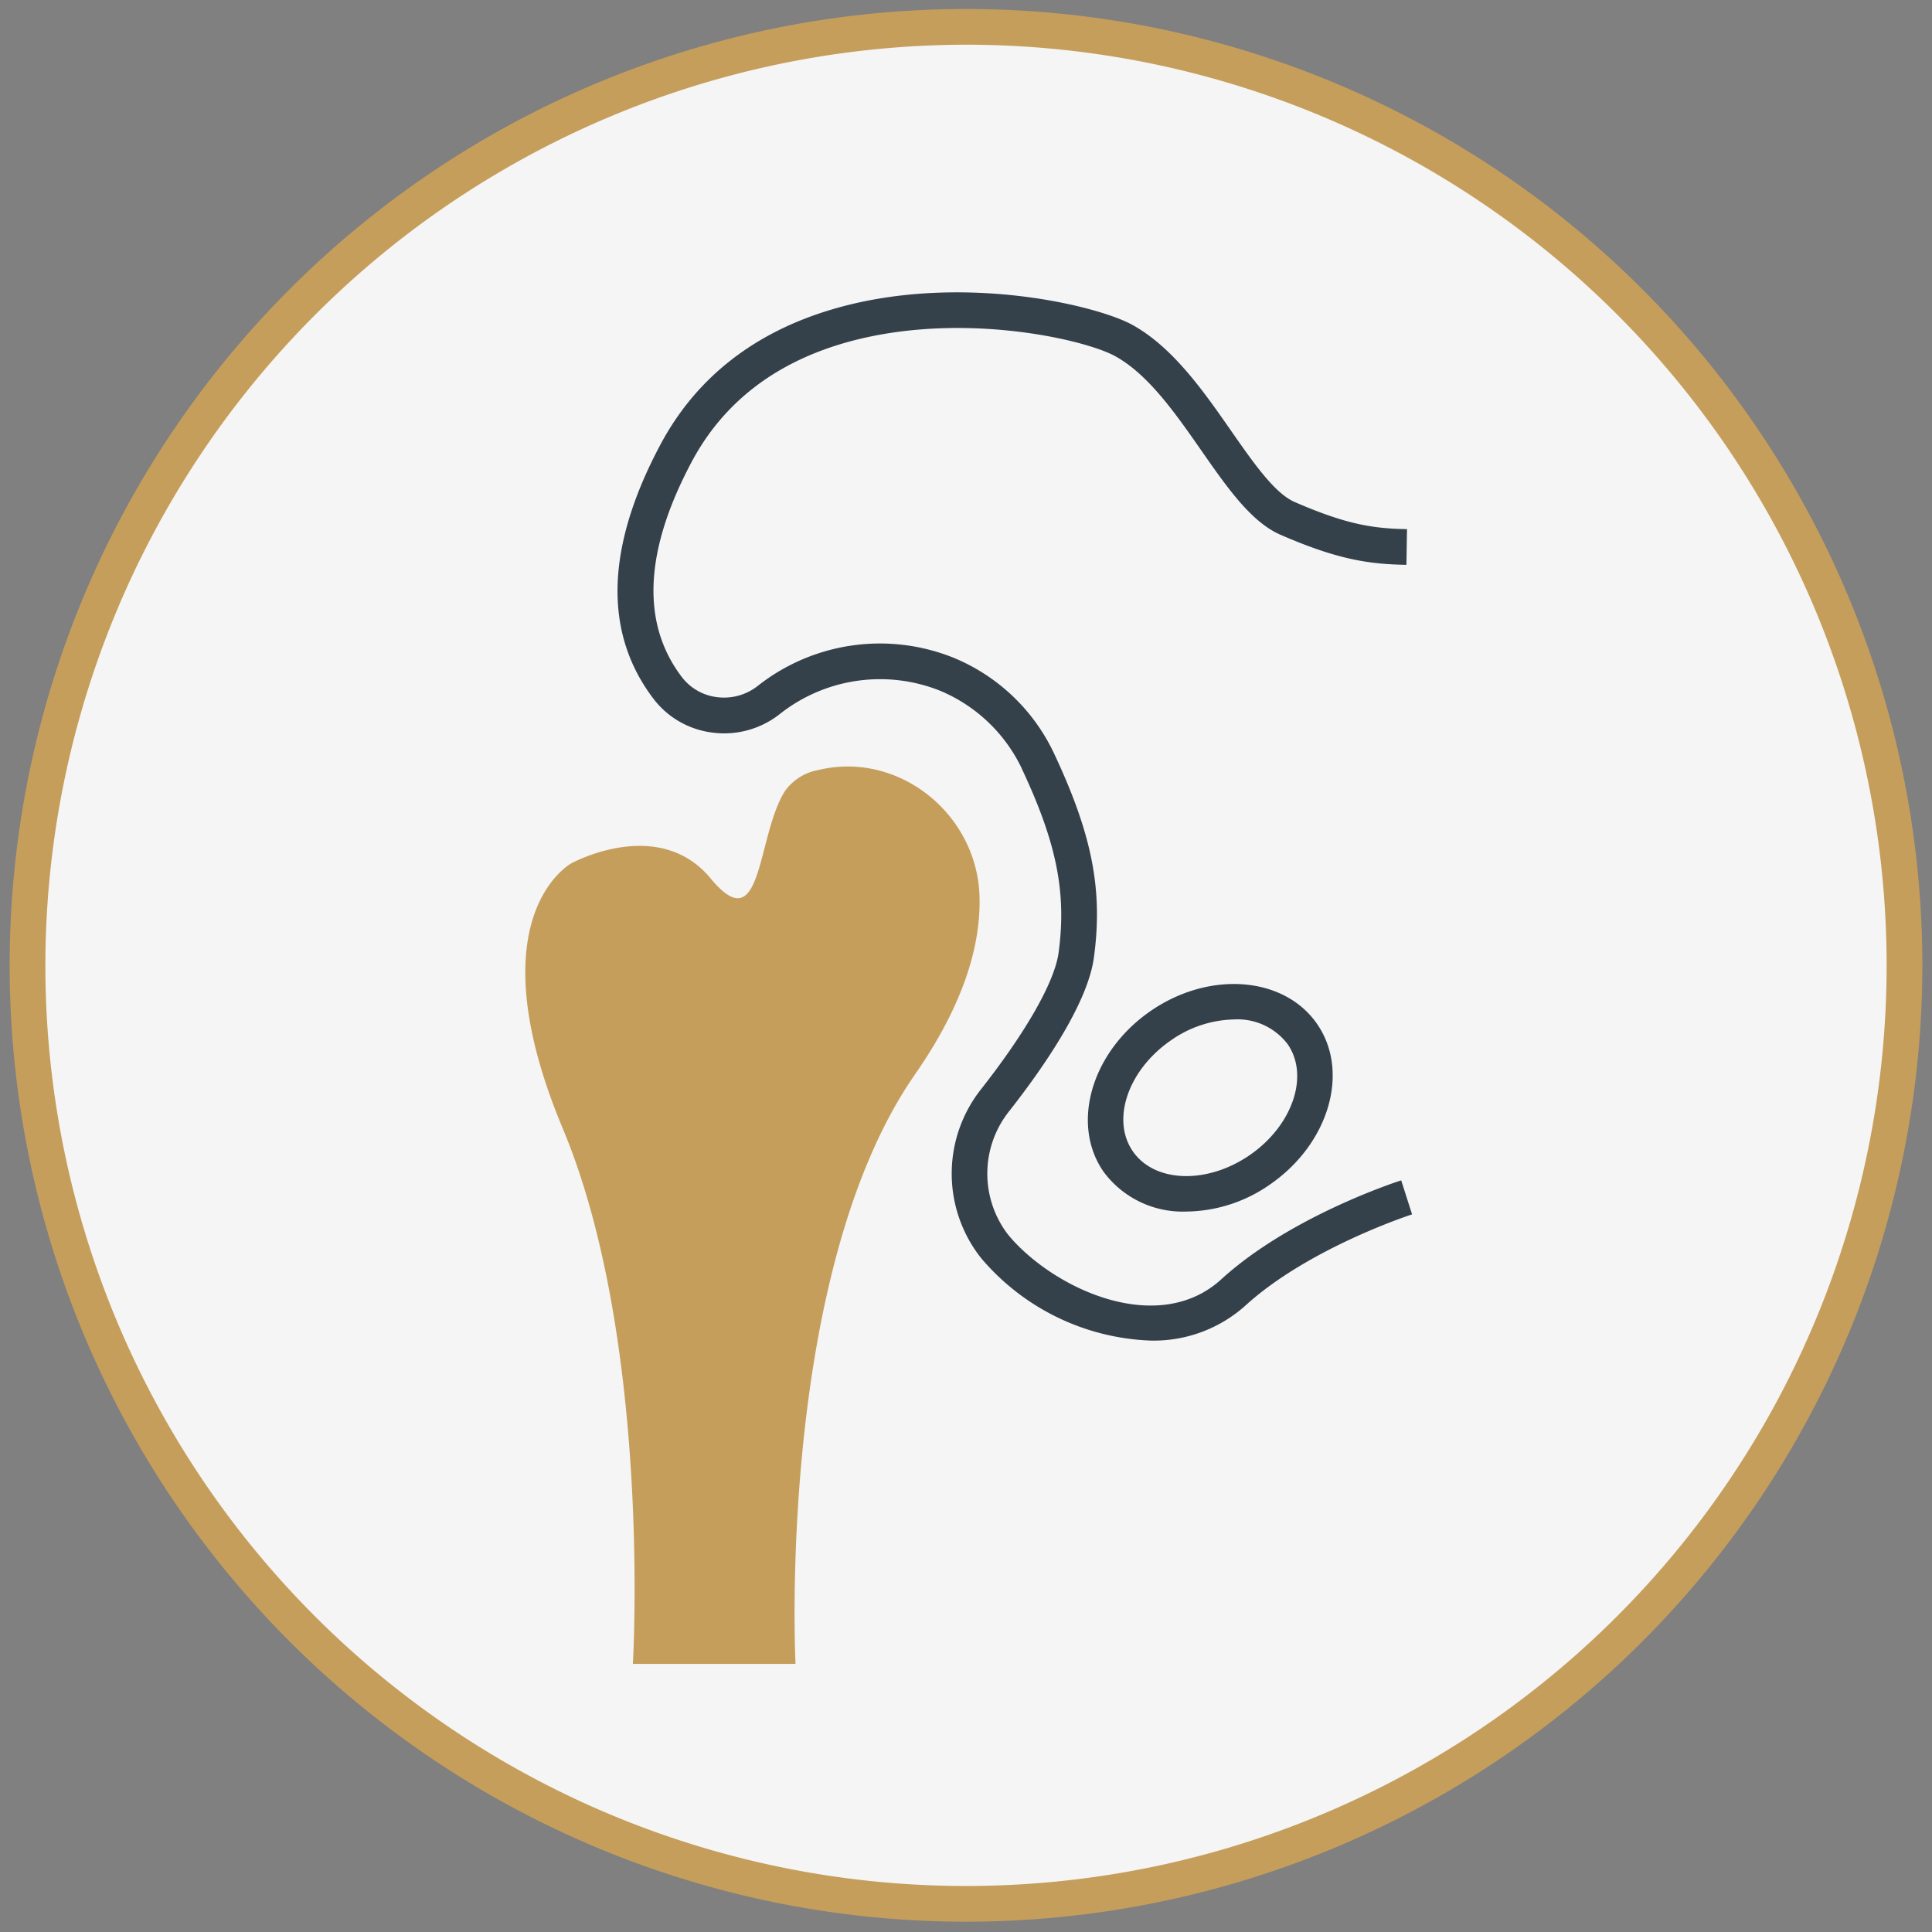
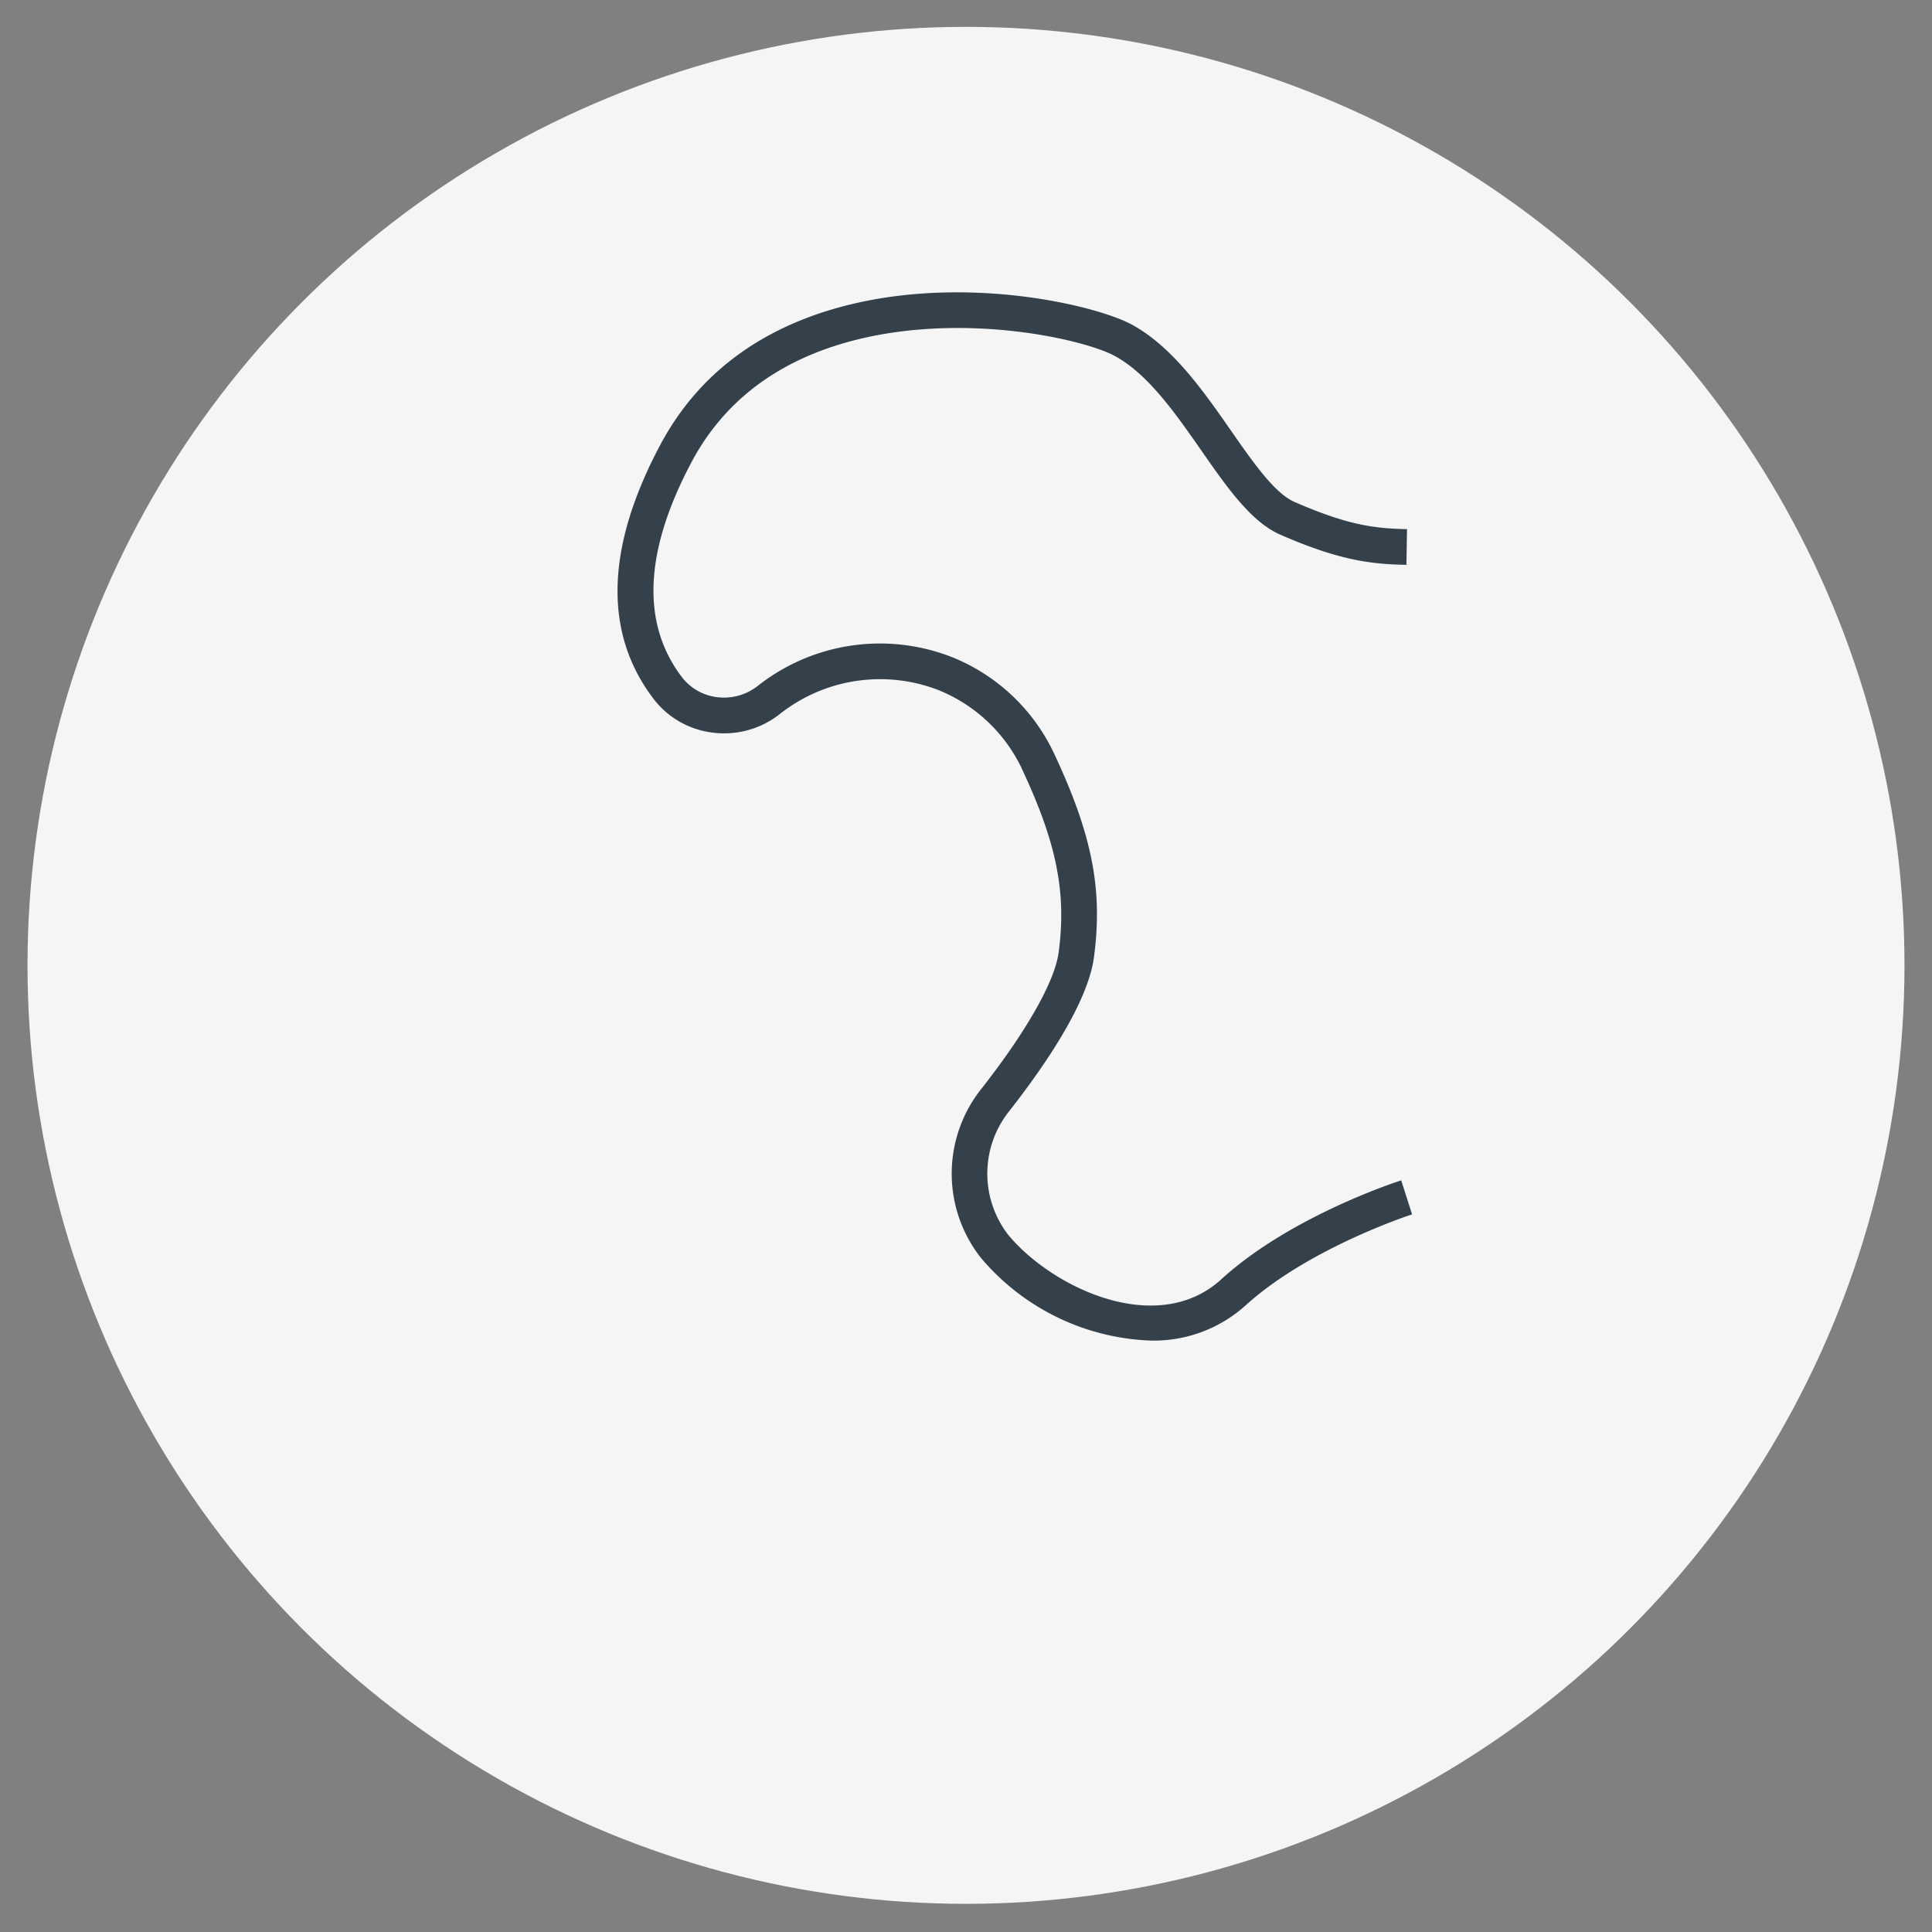
<svg xmlns="http://www.w3.org/2000/svg" id="Layer_1" data-name="Layer 1" viewBox="0 0 175 175">
  <rect x="0" y="0" width="175" height="175" fill="#808080" stroke="none" />
  <defs>
    <style>.cls-1{fill:#f5f5f5;}.cls-2{fill:#c69e5b;}.cls-3{fill:#35414a;}</style>
  </defs>
  <title>IAO_website_icons</title>
  <circle class="cls-1" cx="87.5" cy="87.441" r="85.008" />
-   <path class="cls-2" d="M87.5,4.05A83.391,83.391,0,1,1,4.109,87.441,83.485,83.485,0,0,1,87.5,4.05m0-3.234a86.625,86.625,0,1,0,86.625,86.625A86.625,86.625,0,0,0,87.5.816Z" />
-   <path class="cls-2" d="M57.326,150.716s1.729-29.186-6.348-48.49.788-24.032.788-24.032,7.88-4.334,12.607,1.379,4.137-3.743,6.7-7.879a4.726,4.726,0,0,1,3.064-1.948c7.249-1.744,14.35,3.96,14.585,11.412.132,4.153-1.226,9.525-5.83,16.143-12.606,18.123-10.834,53.415-10.834,53.415Z" />
-   <path class="cls-1" d="M127.418,108.459s-9.646,3.084-15.705,8.617-15.94,1.976-21.078-3.557q-.321-.345-.6-.694a10.662,10.662,0,0,1,.126-13.2c2.488-3.172,6.787-9.136,7.325-13.117.76-5.615-.079-10.355-3.464-17.56A15.735,15.735,0,0,0,85.8,61.089a16.286,16.286,0,0,0-16.2,2.35h0A6.5,6.5,0,0,1,60.456,62.3c-3.1-4.1-4.827-10.727.779-21.241,9.5-17.824,35.586-12.934,40.545-10.209,6.376,3.5,10.161,14.078,14.845,16.114s7.331,2.534,10.793,2.591" />
  <path class="cls-3" d="M104.228,121.429a21.117,21.117,0,0,1-14.777-6.81c-.24-.258-.467-.519-.677-.781a12.326,12.326,0,0,1,.113-15.206c4.091-5.214,6.641-9.71,7-12.336.733-5.421-.168-9.935-3.327-16.656l-.041-.1a14.3,14.3,0,0,0-7.35-6.966,14.638,14.638,0,0,0-14.583,2.141,8.131,8.131,0,0,1-6.1,1.637,7.93,7.93,0,0,1-5.316-3.085c-4.521-5.97-4.3-13.7.641-22.978,3.21-6.021,8.433-10.144,15.524-12.254,11.41-3.4,23.928-.424,27.226,1.388,3.669,2.016,6.464,6.027,8.93,9.566,2.041,2.929,3.969,5.7,5.781,6.484,4.626,2.011,7.056,2.405,10.175,2.456l-.053,3.234c-3.468-.057-6.314-.508-11.411-2.725-2.652-1.153-4.835-4.284-7.145-7.6-2.373-3.406-4.828-6.929-7.833-8.58-2.853-1.567-14.4-4.2-24.747-1.124-6.232,1.855-10.8,5.447-13.593,10.676-4.3,8.066-4.61,14.628-.917,19.5a4.723,4.723,0,0,0,3.167,1.833,4.936,4.936,0,0,0,3.695-.993A17.874,17.874,0,0,1,86.427,59.6,17.369,17.369,0,0,1,95.5,68.3c3.439,7.33,4.411,12.327,3.586,18.427-.559,4.134-4.472,9.84-7.656,13.9a9.067,9.067,0,0,0-.138,11.183c.163.2.337.4.524.606,4.349,4.682,13.3,8.491,18.805,3.465,6.248-5.706,15.894-8.833,16.3-8.964l.985,3.081c-.094.029-9.389,3.049-15.108,8.271A12.431,12.431,0,0,1,104.228,121.429Z" />
-   <ellipse class="cls-1" cx="109.624" cy="99.435" rx="10.143" ry="7.92" transform="translate(-37.107 80.07) rotate(-34.692)" />
-   <path class="cls-3" d="M107.483,109.741a8.912,8.912,0,0,1-7.528-3.612c-2.993-4.324-1.091-10.844,4.241-14.535s12.105-3.175,15.1,1.148,1.091,10.844-4.241,14.535h0A13.429,13.429,0,0,1,107.483,109.741Zm4.31-17.4a10.288,10.288,0,0,0-5.757,1.913c-3.864,2.676-5.4,7.178-3.422,10.035s6.733,3,10.6.33,5.4-7.178,3.423-10.035A5.694,5.694,0,0,0,111.793,92.34Z" />
</svg>